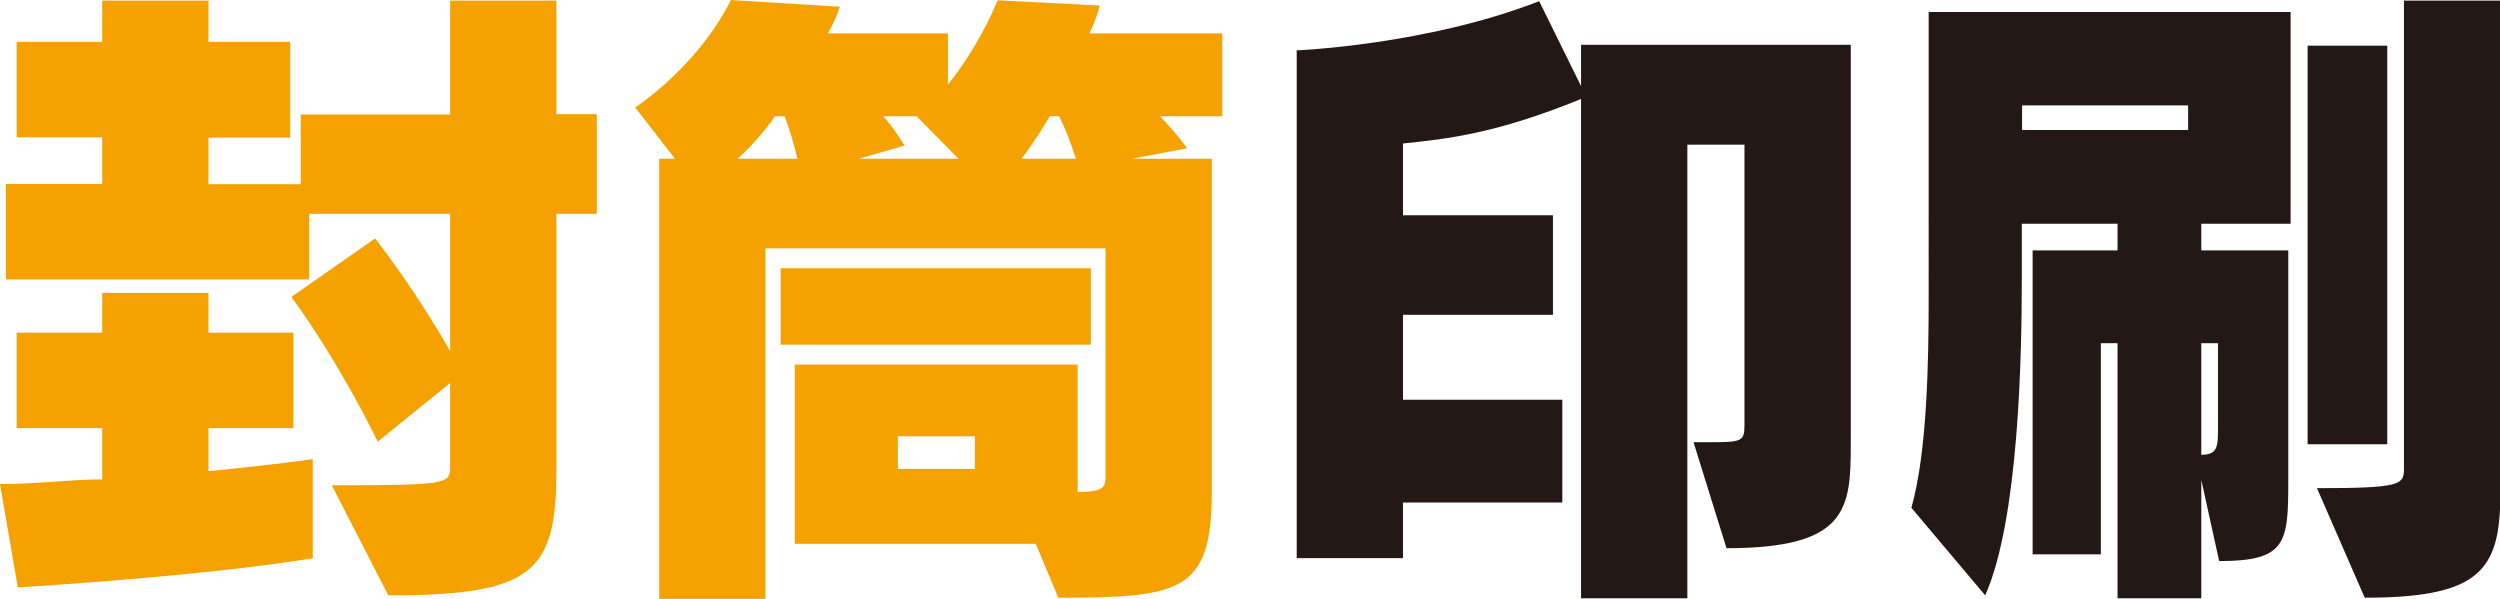
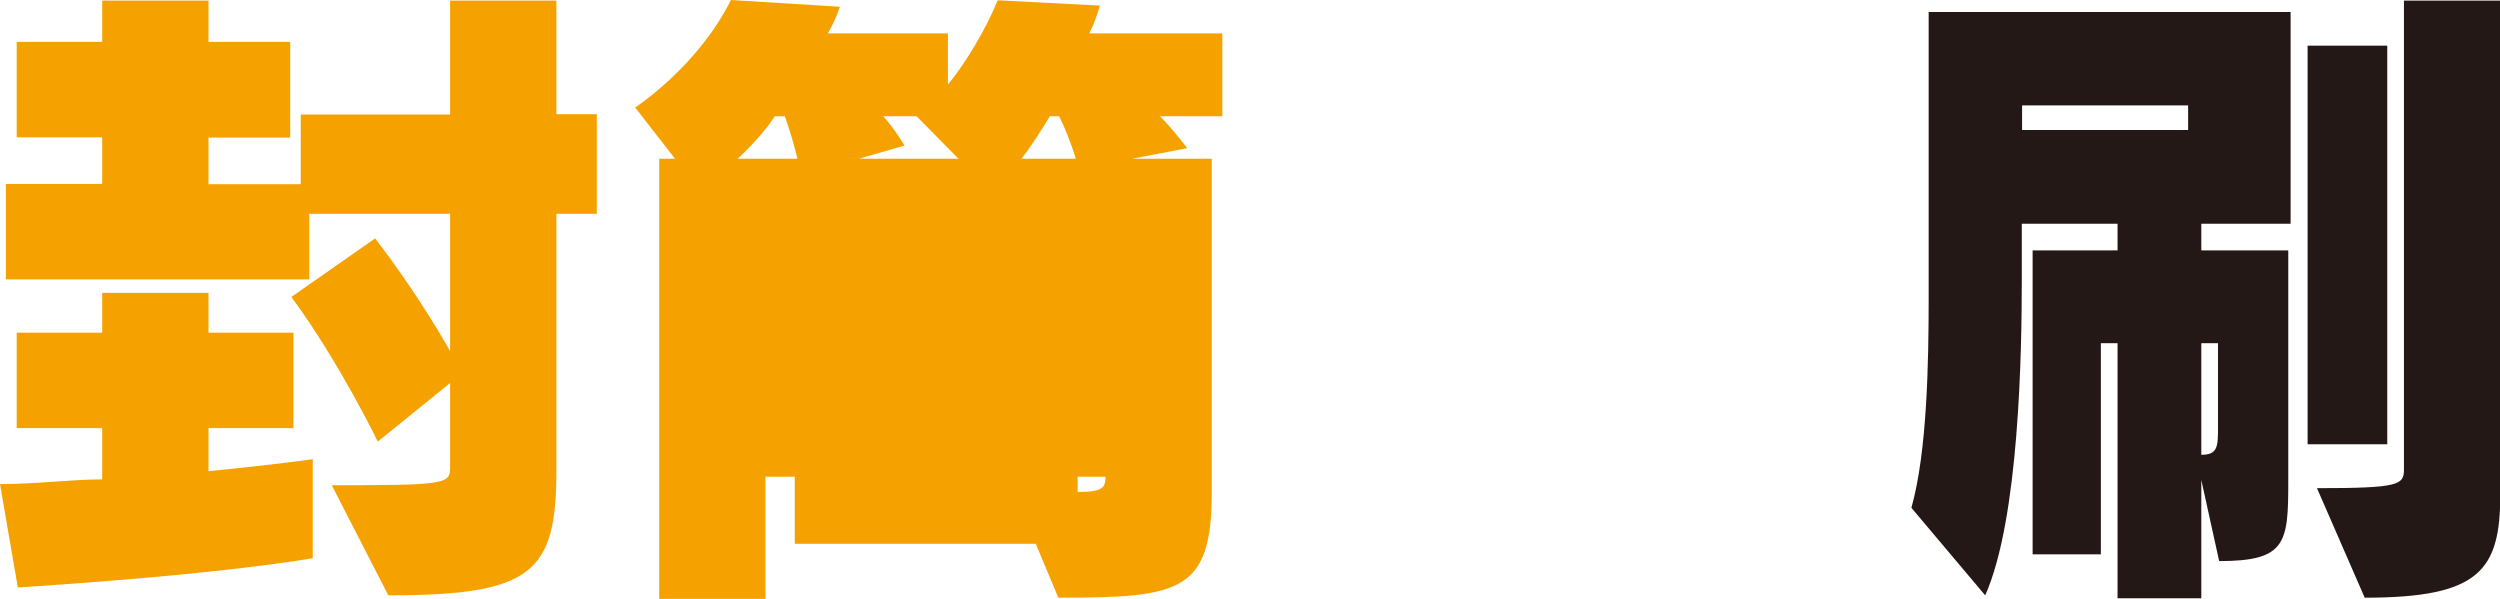
<svg xmlns="http://www.w3.org/2000/svg" id="text" viewBox="0 0 85.37 20.45">
  <defs>
    <style>
      .cls-1 {
        fill: #f5a200;
      }

      .cls-2 {
        fill: #231815;
      }
    </style>
  </defs>
  <path class="cls-1" d="m.61,20.07l-.61-3.54c1.27,0,2.43-.16,3.49-.16v-1.75H.57v-3.26h2.92v-1.36h3.63v1.36h2.9v3.26h-2.9v1.47c2.33-.23,3.56-.41,3.56-.41v3.38s-2.9.54-10.07,1ZM19,7.3v8.77c0,3.49-.82,4.26-5.74,4.26l-1.93-3.76c3.92,0,4.04-.04,4.04-.61v-2.88l-2.47,2s-1.29-2.68-2.95-4.94l2.86-2c1.22,1.59,2.09,3.02,2.56,3.85v-4.69h-4.81v2.24H.2v-3.26h3.29v-1.59H.57V1.43h2.92V.02h3.63v1.41h2.79v3.27h-2.79v1.59h3.15v-2.38h5.1V.02h3.63v3.88h1.38v3.4h-1.38Z" />
-   <path class="cls-1" d="m39.61,3.97c.48.48.93,1.09.93,1.09l-1.88.36h2.72v11.38c0,3.42-1.07,3.61-5.24,3.61l-.77-1.84h-8.23v-6.12h9.66v4.35c.88,0,.95-.16.95-.52v-7.8h-11.61v11.97h-3.63V5.42h.54l-1.36-1.75s2.13-1.38,3.27-3.67l3.72.23c-.09.27-.2.54-.41.91h4.1v1.75c.61-.75,1.27-1.84,1.7-2.88l3.49.18c-.09.29-.18.59-.36.95h4.54v2.83h-2.13Zm-12.81,0h-.34c-.29.45-.82,1.04-1.27,1.45h2.04c-.11-.48-.27-1-.43-1.45Zm-.14,7.8v-2.61h10.59v2.61h-10.59Zm4.63-7.8h-1.13c.34.36.73,1,.73,1l-1.56.45h3.4l-1.43-1.45Zm2,10.93h-2.63v1.11h2.63v-1.11Zm2.88-10.93h-.32c-.27.45-.68,1.09-.97,1.45h1.86c-.14-.45-.34-.98-.57-1.45Z" />
-   <path class="cls-2" d="m58.96,18.73l-1.13-3.63h.54c1.09,0,1.2-.02,1.2-.57V4.94h-1.95v15.49h-3.63V3.38c-2.9,1.18-4.54,1.36-6.08,1.52v2.45h5.12v3.4h-5.12v2.9h5.44v3.51h-5.44v1.9h-3.63V1.72s4.44-.18,8.28-1.68l1.43,2.9v-1.41h9.21v13.65c0,2.2-.11,3.54-4.24,3.54Z" />
+   <path class="cls-1" d="m39.61,3.97c.48.48.93,1.09.93,1.09l-1.88.36h2.72v11.38c0,3.42-1.07,3.61-5.24,3.61l-.77-1.84h-8.23v-6.12h9.66v4.35c.88,0,.95-.16.95-.52h-11.61v11.97h-3.63V5.42h.54l-1.36-1.75s2.13-1.38,3.27-3.67l3.72.23c-.09.27-.2.54-.41.91h4.1v1.75c.61-.75,1.27-1.84,1.7-2.88l3.49.18c-.09.29-.18.59-.36.95h4.54v2.83h-2.13Zm-12.81,0h-.34c-.29.45-.82,1.04-1.27,1.45h2.04c-.11-.48-.27-1-.43-1.45Zm-.14,7.8v-2.61h10.59v2.61h-10.59Zm4.63-7.8h-1.13c.34.36.73,1,.73,1l-1.56.45h3.4l-1.43-1.45Zm2,10.93h-2.63v1.11h2.63v-1.11Zm2.88-10.93h-.32c-.27.45-.68,1.09-.97,1.45h1.86c-.14-.45-.34-.98-.57-1.45Z" />
  <path class="cls-2" d="m75.17,7.64v.91h2.97v7.89c0,2.11-.07,2.72-2.36,2.72l-.61-2.77v4.04h-2.86v-8.71h-.57v7.21h-2.33v-10.38h2.9v-.91h-3.27v1.9c0,2.49-.09,8.19-1.25,10.79l-2.52-2.99c.54-1.91.59-4.99.59-7.19V.41h12.36v7.23h-3.06Zm-.45-4.04h-5.67v.84h5.67v-.84Zm1.02,8.12h-.57v3.81c.57,0,.57-.29.57-.95v-2.86Zm3.06,3.45V1.56h2.72v13.61h-2.72Zm1.95,5.24l-1.63-3.74c2.79,0,2.97-.11,2.97-.63V.02h3.29v16.85c0,2.61-.7,3.54-4.63,3.54Z" />
</svg>